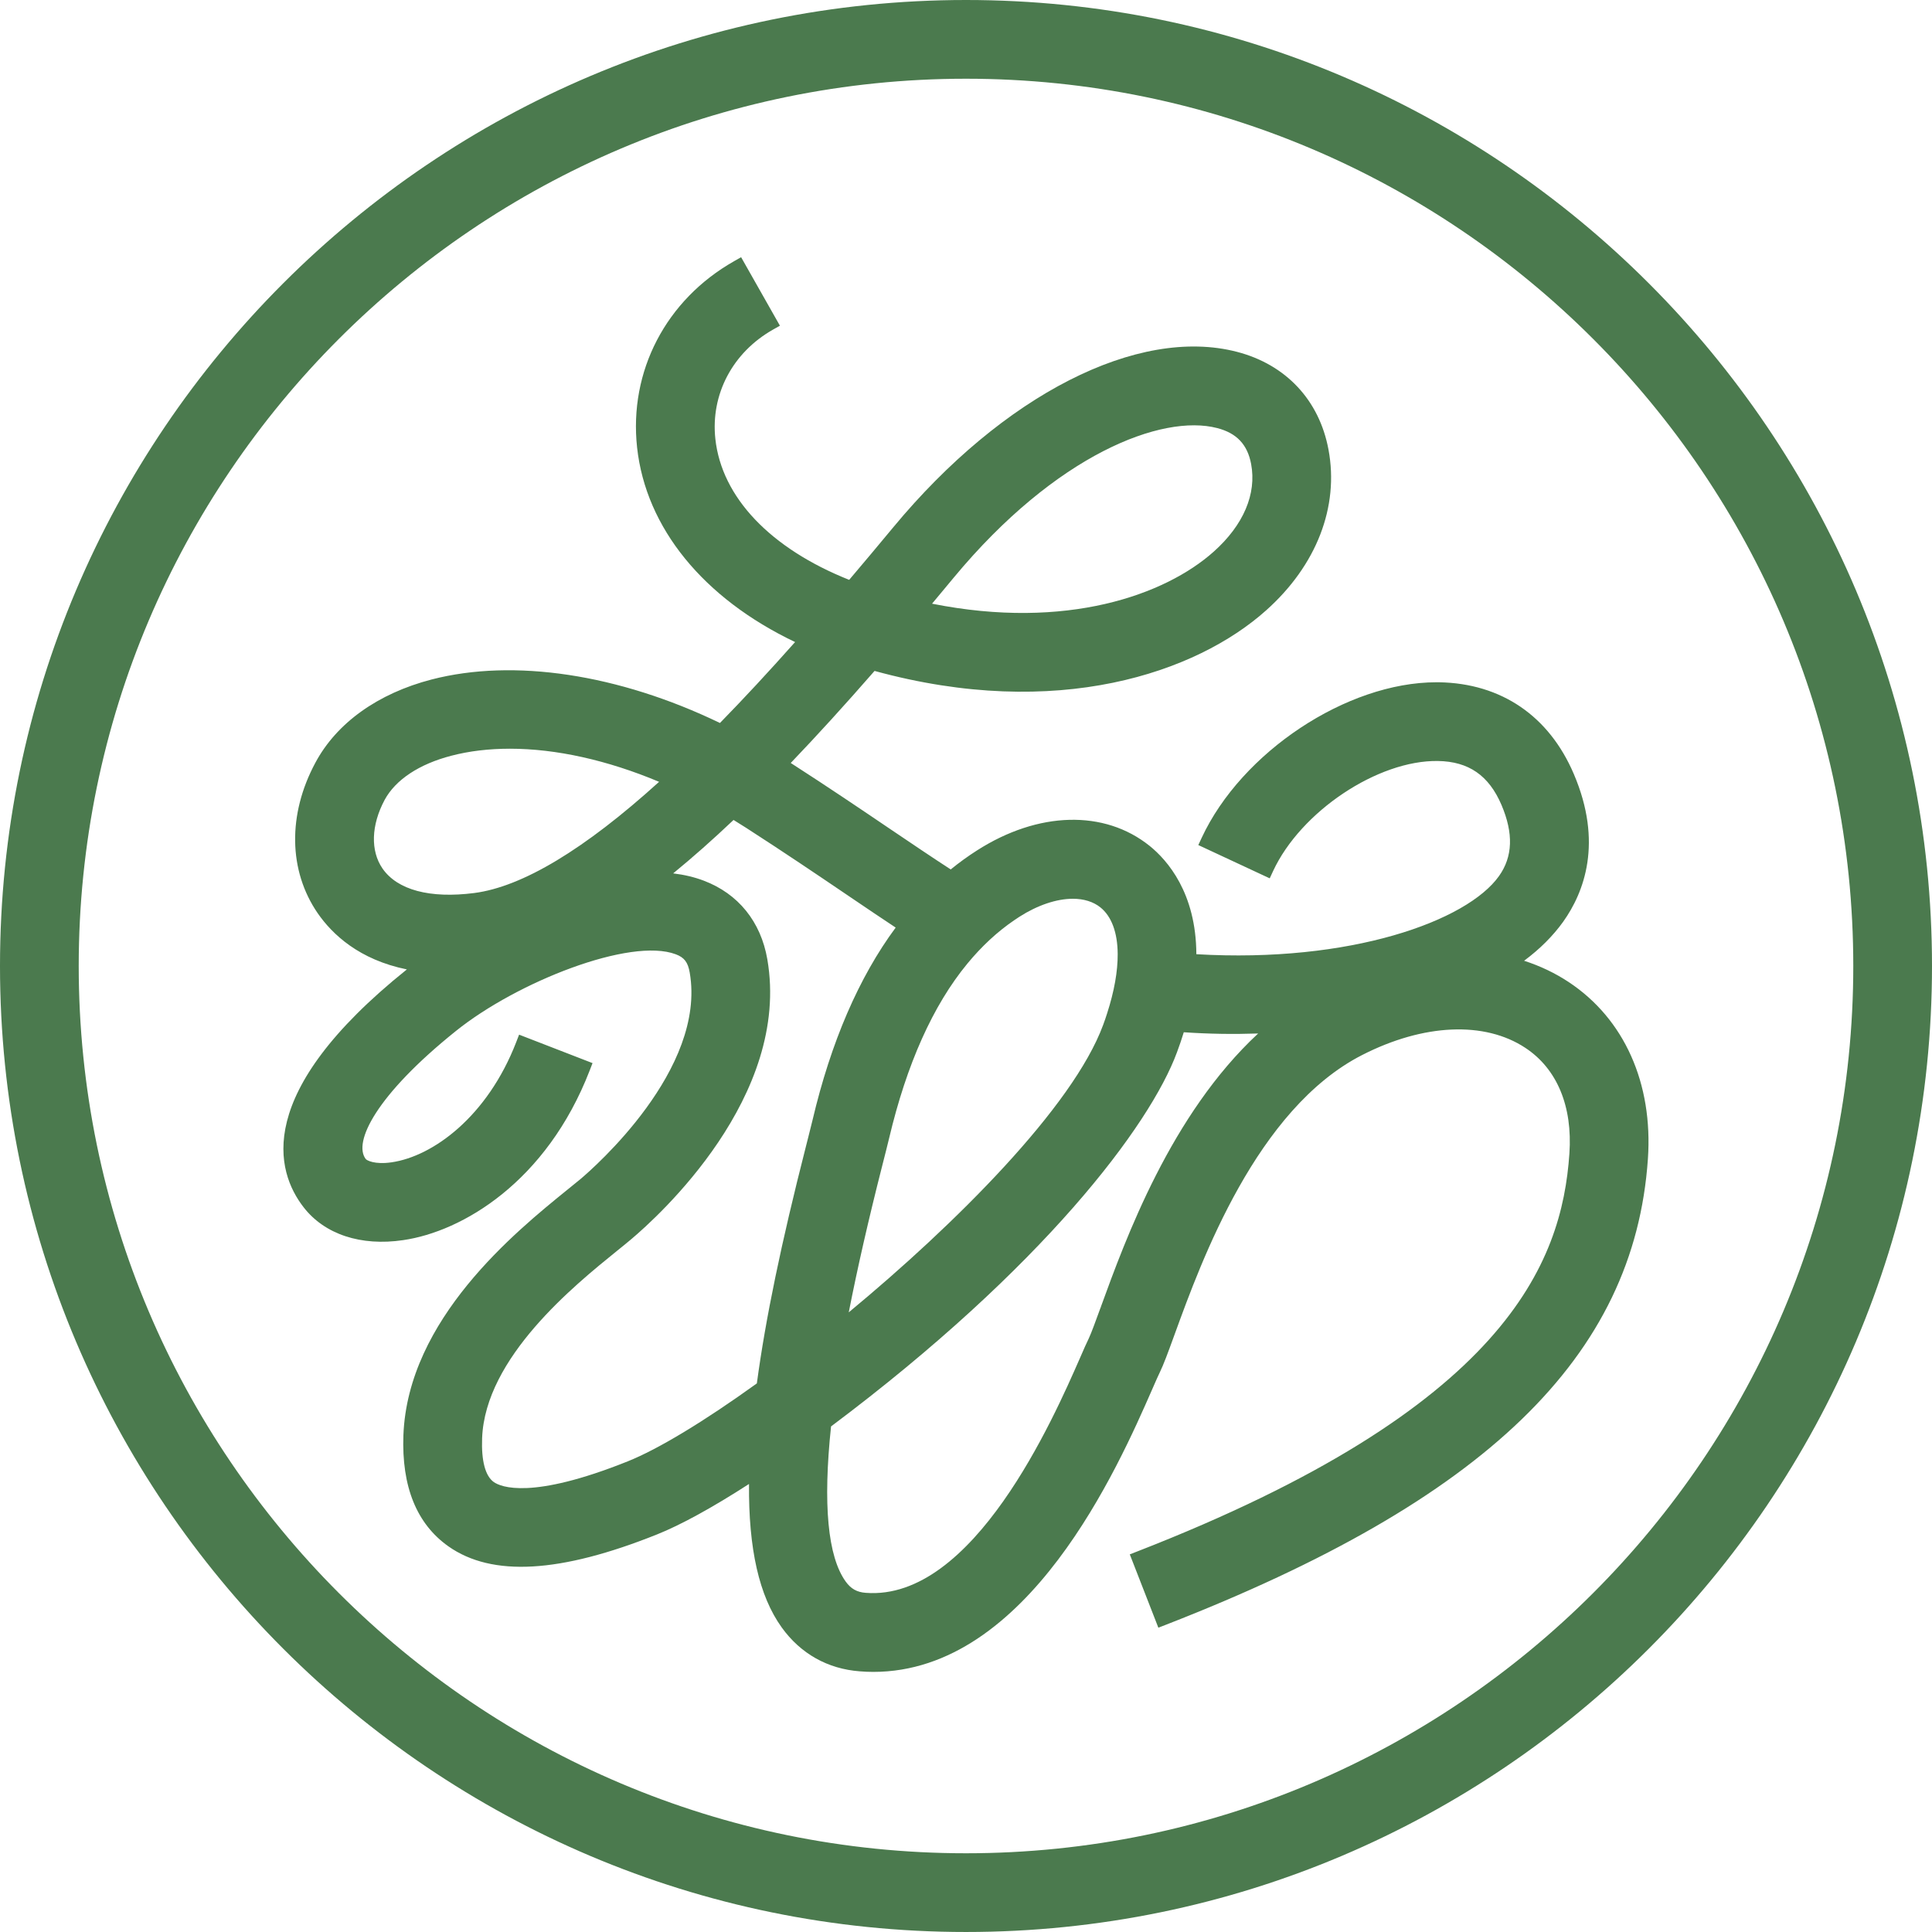
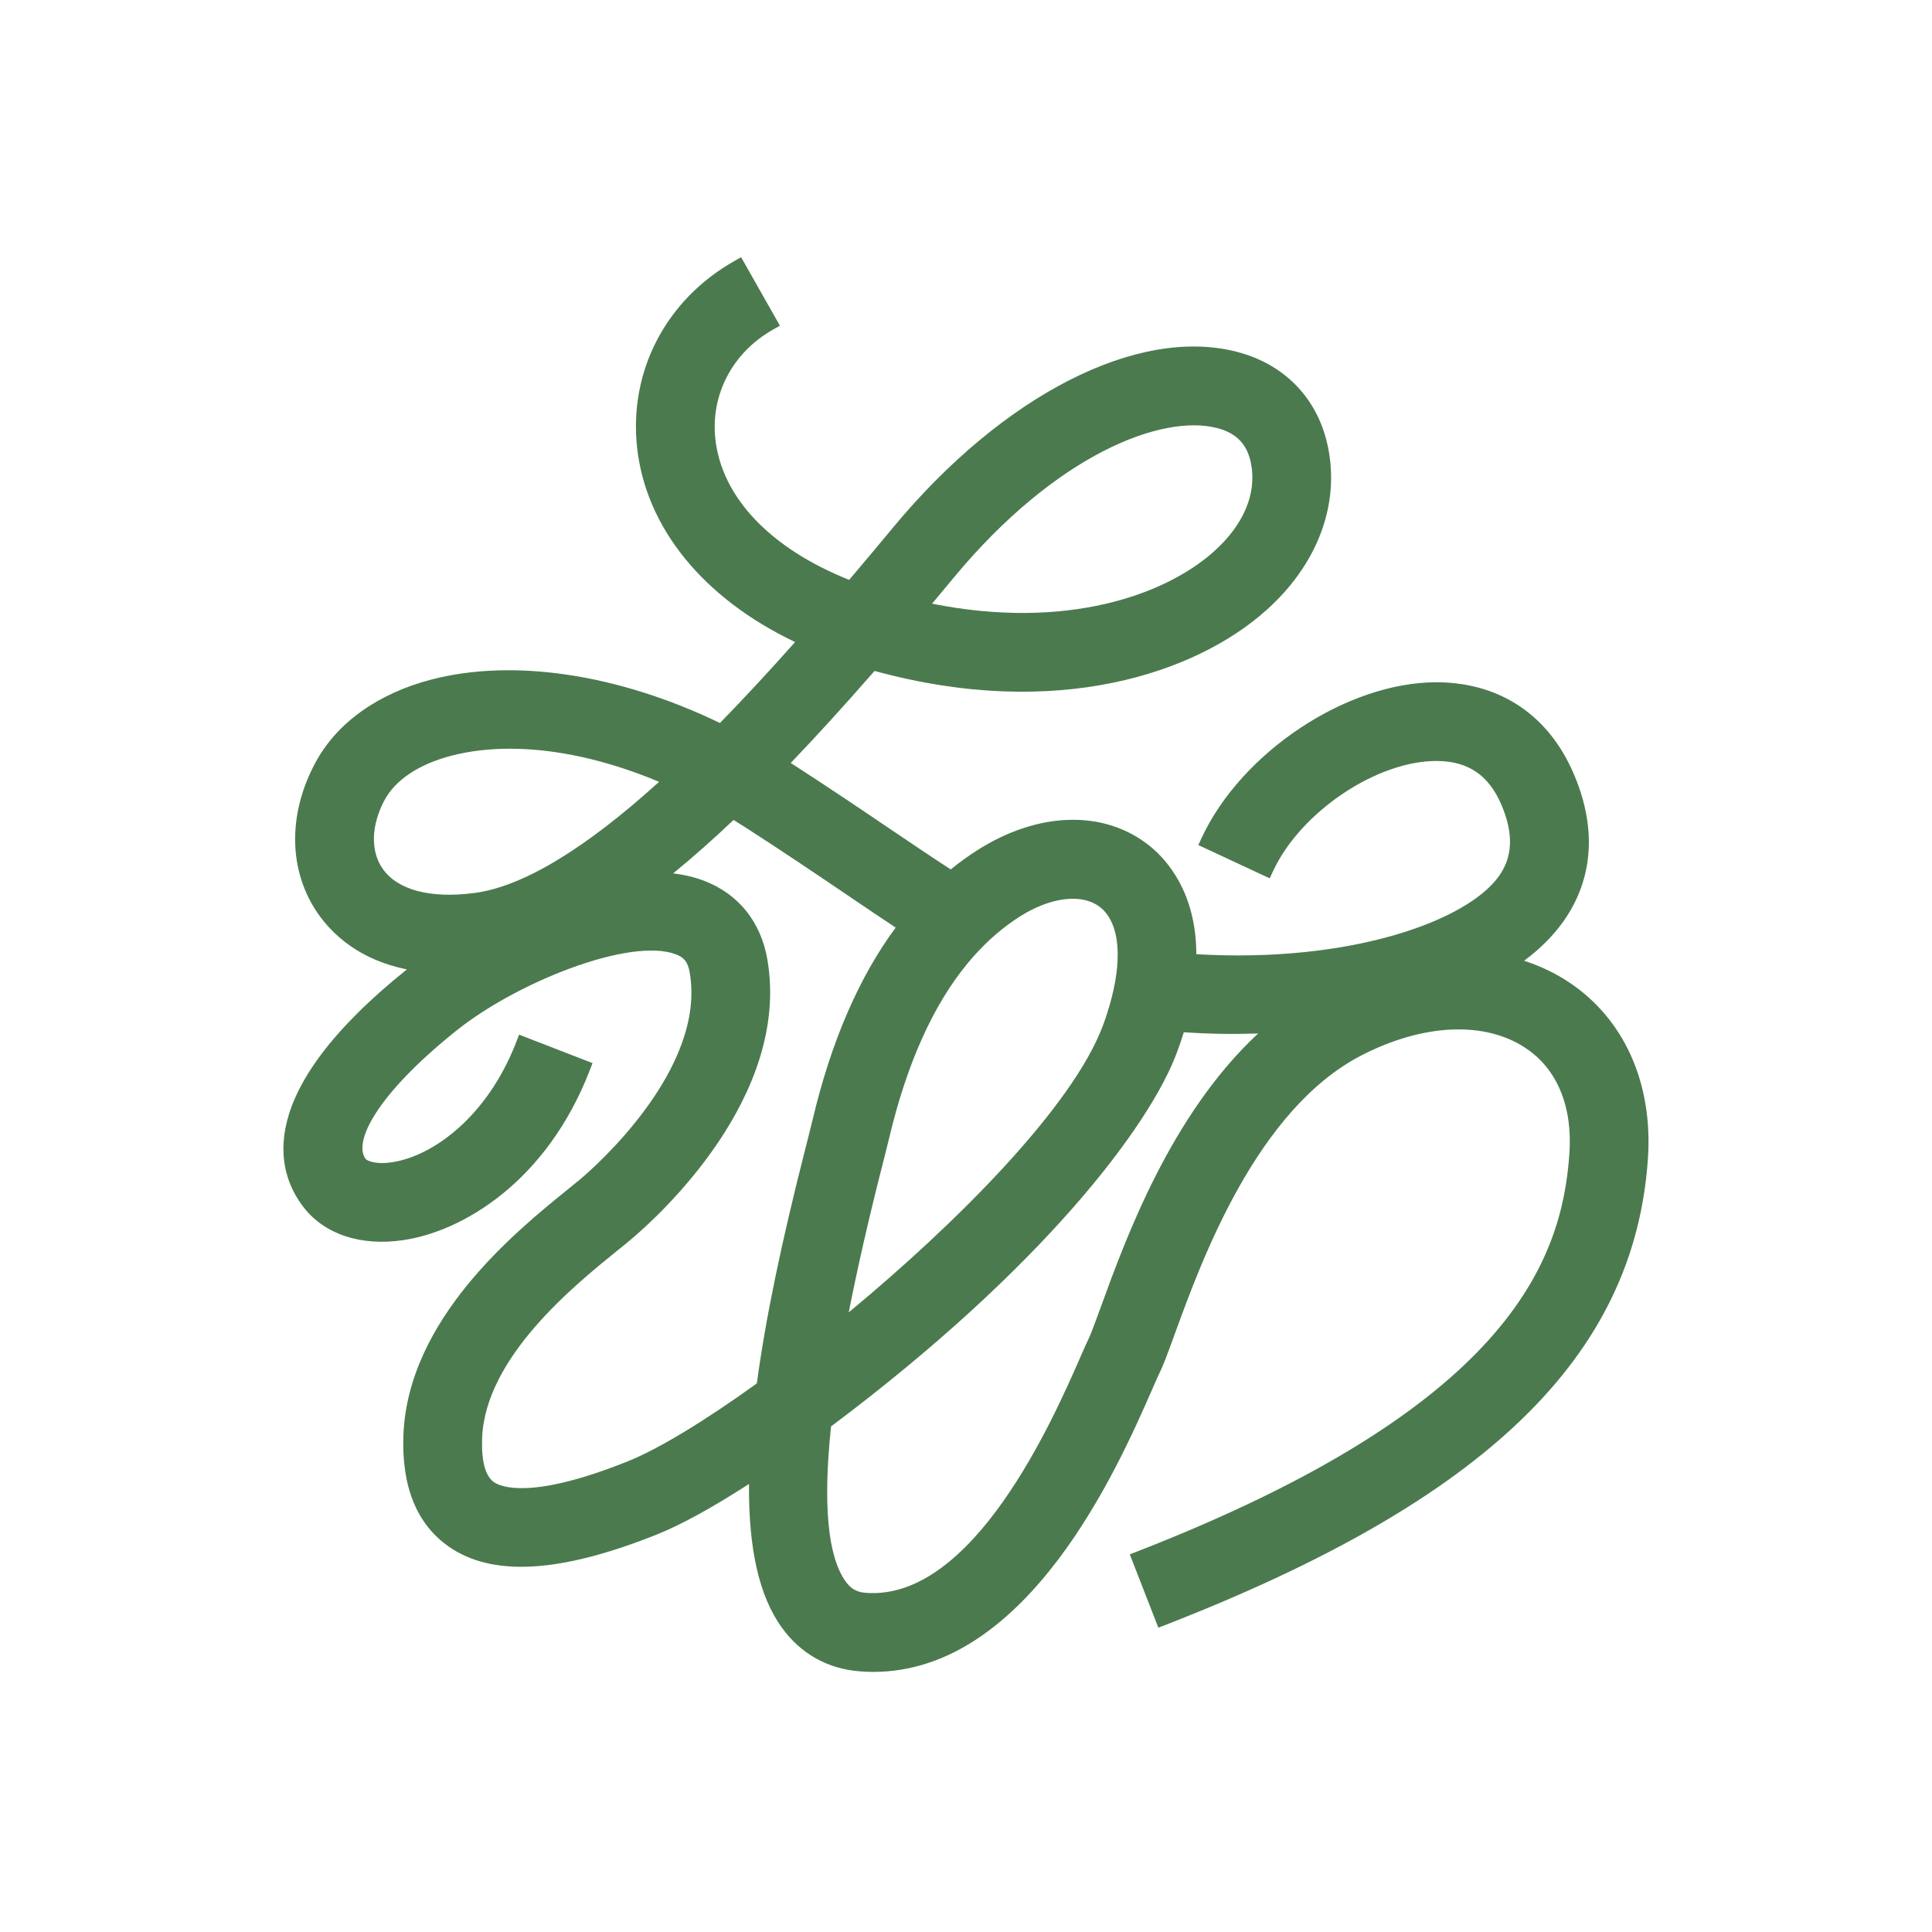
<svg xmlns="http://www.w3.org/2000/svg" width="100%" height="100%" viewBox="0 0 500 500" xml:space="preserve" style="fill-rule:evenodd;clip-rule:evenodd;stroke-linejoin:round;stroke-miterlimit:2;">
  <g transform="matrix(1,0,0,1,-593,5.68434e-14)">
    <g transform="matrix(1,0,0,1,593,0)">
      <g transform="matrix(1,0,0,1,315.014,388.464)">
        <path d="M0,-277.677C5.042,-276.372 7.83,-273.419 8.775,-268.383C10.235,-260.632 6.799,-252.576 -0.903,-245.698C-13.453,-234.49 -39.043,-225.293 -73.799,-232.231C-71.913,-234.48 -70.029,-236.741 -68.157,-239.013C-41.698,-270.88 -14.281,-281.401 0,-277.677M-144.44,-186.13C-163.73,-168.644 -179.817,-158.966 -192.287,-157.35C-203.745,-155.879 -212.171,-158.13 -216.022,-163.694C-219.176,-168.273 -218.966,-174.917 -215.466,-181.459C-212.645,-186.676 -206.511,-190.734 -198.188,-192.887C-193.594,-194.089 -188.498,-194.698 -183.042,-194.698C-171.108,-194.698 -157.821,-191.744 -144.44,-186.13M-28.196,-49.482L-30.134,-50.188C-30.135,-50.188 -30.135,-50.188 -30.135,-50.187C-31.4,-46.713 -32.596,-43.431 -33.227,-42.103C-33.77,-40.996 -34.52,-39.326 -35.559,-36.913C-42.37,-21.384 -63.1,25.9 -90.953,23.76C-93.243,23.597 -94.798,22.721 -96.157,20.831C-100.795,14.375 -102.067,0.873 -99.939,-19.307C-45.053,-60.435 -17.409,-97.151 -10.41,-116.143C-9.763,-117.876 -9.173,-119.61 -8.652,-121.32L-8.489,-121.308C-2.306,-120.887 4.007,-120.775 10.59,-120.996C-11.999,-100.018 -23.675,-67.937 -30.13,-50.199L-28.196,-49.482ZM-28.489,-126.22C-28.803,-125.232 -29.14,-124.222 -29.528,-123.196C-37.331,-102.006 -67.857,-71.577 -95.354,-48.836C-93.143,-60.137 -90.243,-72.848 -86.712,-86.709C-85.942,-89.692 -85.337,-92.139 -84.915,-93.876C-80.371,-113.08 -73.56,-128.284 -64.671,-139.067L-64.671,-139.068C-60.953,-143.581 -56.872,-147.361 -52.523,-150.319C-52.085,-150.626 -51.648,-150.91 -51.2,-151.2C-46.497,-154.208 -41.583,-155.865 -37.364,-155.865C-34.519,-155.865 -32.059,-155.098 -30.248,-153.647C-27.351,-151.332 -25.797,-147.157 -25.756,-141.577C-25.732,-137.076 -26.651,-131.912 -28.489,-126.22M-116.434,-140.221C-118.12,-149.953 -123.965,-157.174 -132.891,-160.552C-135.277,-161.459 -137.923,-162.089 -140.798,-162.435C-135.767,-166.547 -130.532,-171.178 -125.173,-176.261C-124.082,-175.593 -122.996,-174.91 -121.928,-174.229C-112.021,-167.85 -103.107,-161.813 -96.596,-157.404L-94.722,-156.135C-90.716,-153.422 -86.901,-150.838 -83.215,-148.408C-92.738,-135.529 -99.974,-118.774 -104.736,-98.561C-105.012,-97.392 -105.391,-95.905 -105.84,-94.139L-106.445,-91.75C-112.843,-66.711 -116.886,-47.193 -119.141,-30.439C-132.87,-20.553 -144.717,-13.4 -152.566,-10.265C-177.501,-0.273 -185.401,-3.643 -187.213,-4.904C-189.419,-6.465 -190.466,-10.399 -190.243,-16.279C-189.441,-37.146 -166.433,-55.761 -155.383,-64.702C-153.951,-65.851 -152.684,-66.884 -151.63,-67.774C-144.674,-73.638 -110.281,-104.688 -116.434,-140.221M90.975,-134.3C87.452,-136.631 83.58,-138.48 79.421,-139.821C83.511,-142.86 86.905,-146.247 89.545,-149.931C94.978,-157.575 99.864,-170.41 92.291,-188.147C85.872,-203.189 73.497,-211.621 57.41,-211.892L56.713,-211.892C33.548,-211.892 6.303,-193.832 -4.021,-171.635L-4.891,-169.765L13.589,-161.151L14.458,-163.025C21.613,-178.447 41.571,-191.769 57.121,-191.519C65.079,-191.392 70.307,-187.777 73.57,-180.146C76.705,-172.775 76.496,-166.756 72.927,-161.744C64.668,-150.1 34.508,-139.176 -5.399,-141.516C-5.465,-157.409 -12.916,-165.854 -17.48,-169.539C-29.199,-178.961 -46.326,-178.512 -62.171,-168.371C-64.505,-166.883 -66.786,-165.234 -68.969,-163.455C-73.799,-166.593 -78.887,-170.029 -84.704,-173.957L-85.185,-174.282C-92.047,-178.928 -100.559,-184.69 -110.372,-191.007C-103.524,-198.157 -96.402,-205.98 -88.682,-214.828C-41.42,-201.872 -5.385,-214.367 12.661,-230.505C25.697,-242.137 31.58,-257.303 28.797,-272.113C26.42,-284.89 17.792,-294.109 5.121,-297.407C-20.521,-304.068 -55.432,-286.25 -83.819,-252.023C-87.589,-247.482 -91.399,-242.922 -95.247,-238.397C-115.643,-246.524 -128.239,-259.758 -129.879,-274.861C-131.135,-286.393 -125.419,-297.236 -114.966,-303.158L-113.171,-304.175L-123.214,-321.898L-125.009,-320.882C-142.662,-310.881 -152.291,-292.398 -150.135,-272.648C-147.858,-251.861 -133.009,-233.632 -109.247,-222.301C-116.087,-214.601 -122.616,-207.57 -128.692,-201.356C-154.923,-214.011 -182.042,-218.118 -203.313,-212.614C-217.216,-209.007 -227.9,-201.356 -233.394,-191.077C-240.592,-177.687 -240.365,-163.122 -232.786,-152.112C-229.035,-146.69 -222.078,-140.086 -209.716,-137.582C-209.727,-137.572 -209.738,-137.564 -209.749,-137.555C-249.65,-105.563 -243.61,-85.288 -236.46,-76.052C-231.021,-69.012 -221.619,-65.899 -210.67,-67.519C-195.391,-69.732 -173.584,-82.555 -162.41,-111.409L-161.666,-113.332L-180.669,-120.695L-181.415,-118.77C-188.889,-99.445 -202.982,-89.222 -213.635,-87.663C-218.106,-87.007 -220.11,-88.19 -220.358,-88.507C-223.668,-92.801 -217.772,-105.008 -197,-121.665C-181.241,-134.322 -151.893,-145.95 -140.106,-141.489C-137.911,-140.665 -136.973,-139.427 -136.514,-136.755C-132.172,-111.697 -161.41,-86.173 -164.748,-83.354C-165.593,-82.649 -166.6,-81.838 -167.717,-80.936L-168.266,-80.493C-181.638,-69.65 -209.463,-47.086 -210.613,-17.038C-211.105,-3.747 -207.18,5.936 -198.946,11.743C-187.665,19.681 -170.02,18.67 -145,8.653C-138.832,6.194 -130.643,1.701 -121.17,-4.412C-121.312,12.437 -118.535,24.603 -112.713,32.709C-107.814,39.517 -100.819,43.447 -92.5,44.075C-91.335,44.171 -90.161,44.221 -89.01,44.221C-48.913,44.221 -25.633,-8.836 -16.859,-28.83L-16.453,-29.76C-15.824,-31.196 -15.319,-32.353 -14.922,-33.163C-13.862,-35.33 -12.76,-38.355 -11.234,-42.543L-10.976,-43.249C-4.104,-62.149 10.197,-101.476 37.504,-115.423C53.409,-123.555 69.199,-124.248 79.743,-117.279C87.946,-111.875 91.995,-102.159 91.145,-89.919C89.189,-61.483 74.709,-24.082 -20.703,13.055L-22.626,13.804L-15.232,32.781L-13.31,32.034C69.459,-0.183 107.941,-37.364 111.461,-88.521C112.814,-108.098 105.347,-124.784 90.976,-134.3L90.975,-134.3Z" style="fill:rgb(75,122,78);fill-rule:nonzero;" />
      </g>
    </g>
    <g transform="matrix(1,0,0,1,593,0)">
      <g transform="matrix(1,0,0,1,479.627,249.999)">
-         <path d="M0,0C0,126.616 -103.011,229.626 -229.628,229.626C-356.244,229.626 -459.254,126.616 -459.254,0C-459.254,-126.616 -356.244,-229.625 -229.628,-229.625C-103.011,-229.625 0,-126.616 0,0M-229.628,-249.999C-367.478,-249.999 -479.627,-137.85 -479.627,0C-479.627,137.85 -367.478,249.999 -229.628,249.999C-91.776,249.999 20.373,137.85 20.373,0C20.373,-137.85 -91.776,-249.999 -229.628,-249.999" style="fill:rgb(75,122,78);fill-rule:nonzero;" />
-       </g>
+         </g>
    </g>
  </g>
</svg>